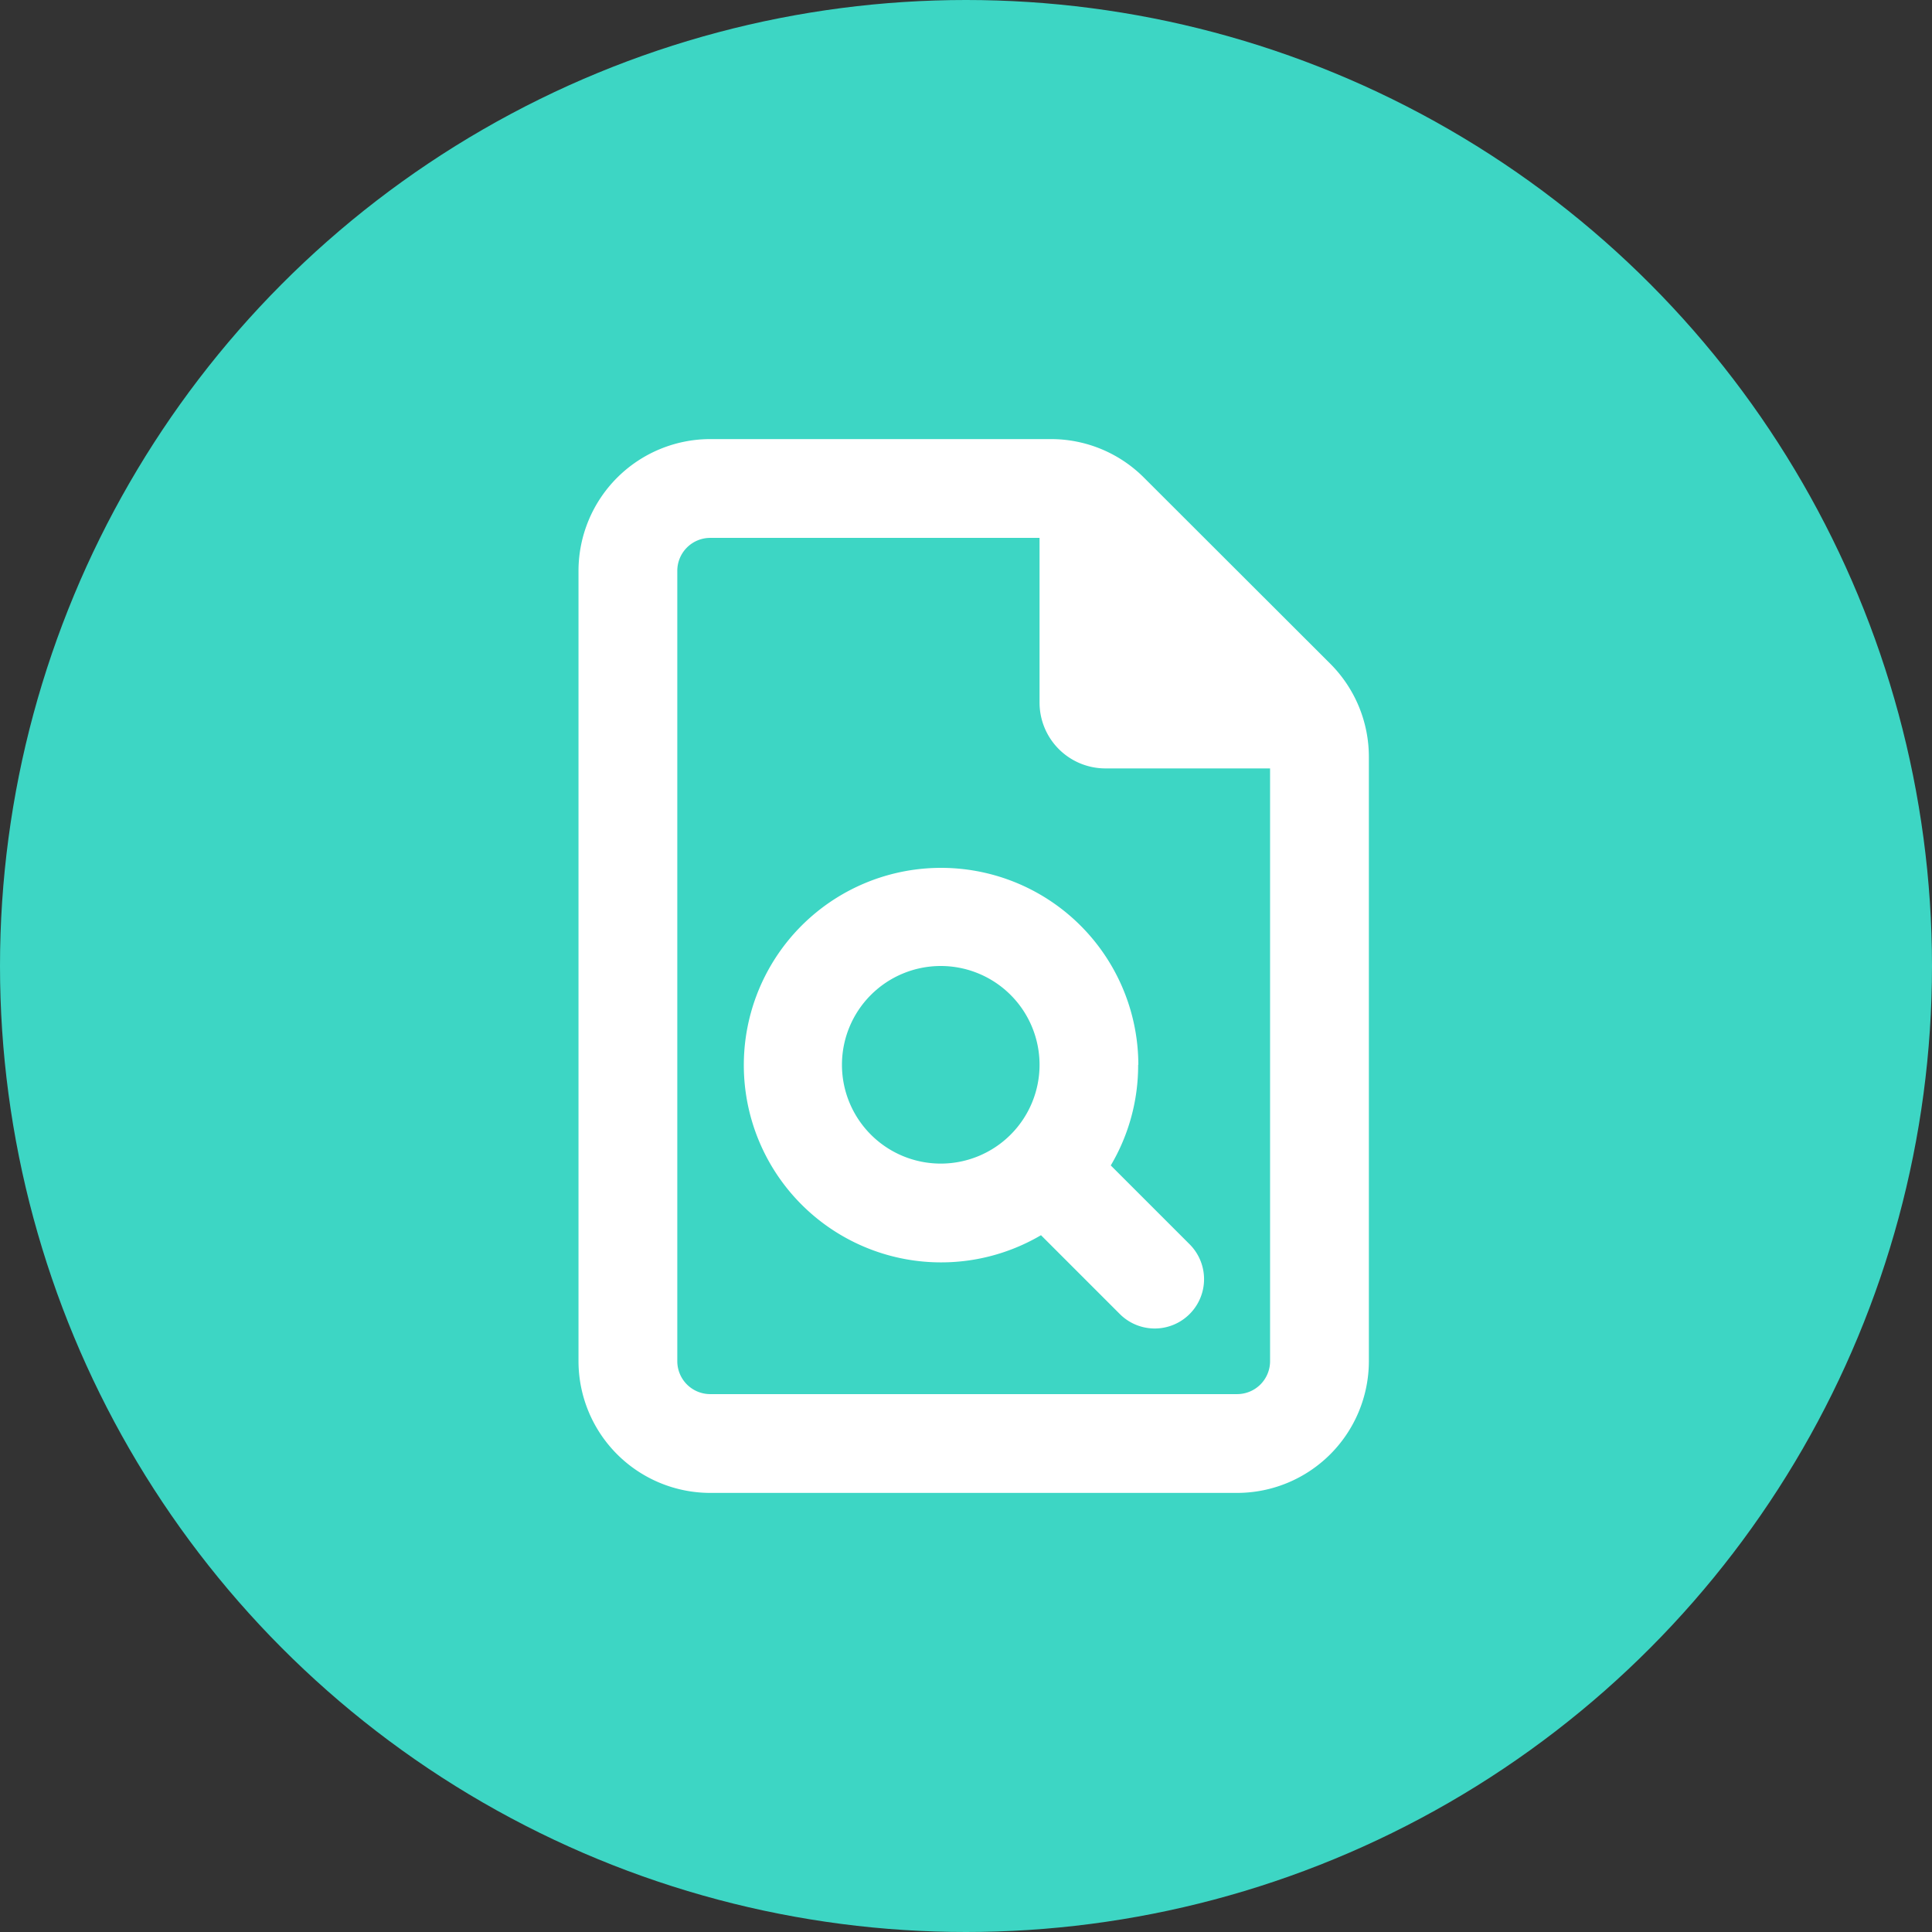
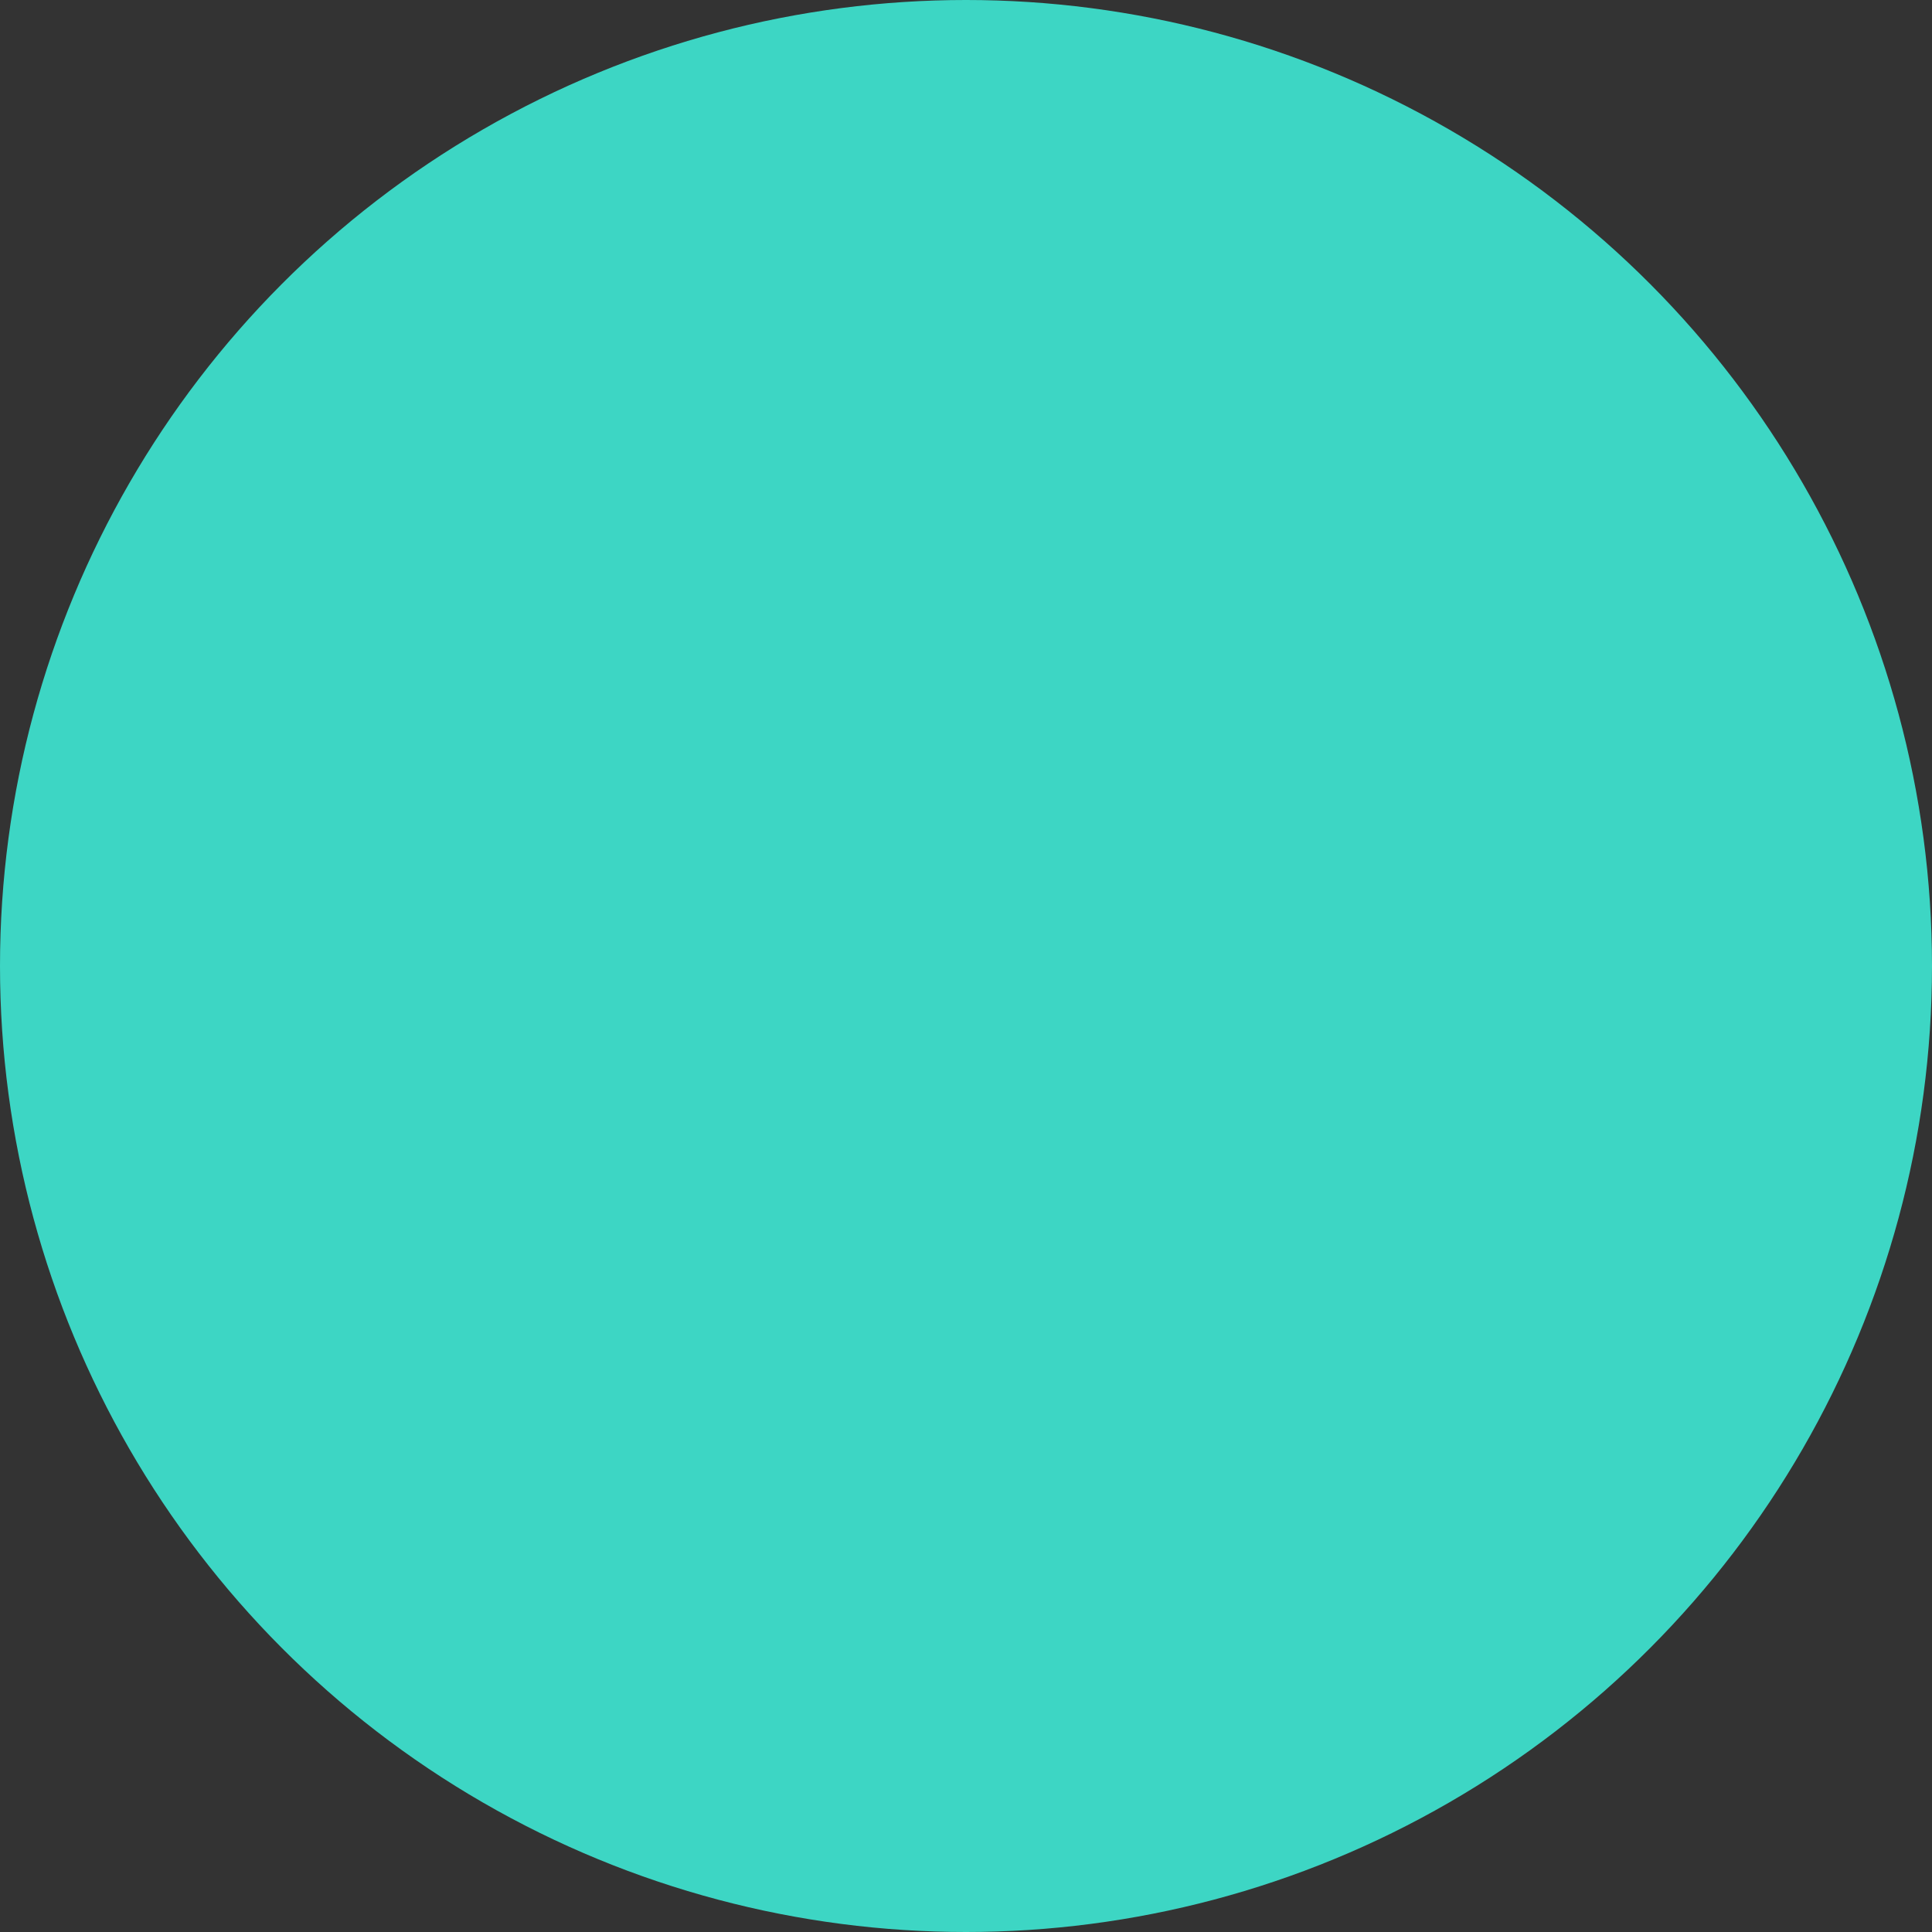
<svg xmlns="http://www.w3.org/2000/svg" width="88" height="88" viewBox="0 0 88 88">
  <rect x="0" y="0" width="88" height="88" fill="#333333" stroke="none" />
  <g id="Doc_search" data-name="Doc search" transform="translate(-792.916 -679.062)">
    <circle id="Ellipse_24" data-name="Ellipse 24" cx="44" cy="44" r="44" transform="translate(792.916 679.062)" fill="#3dd6c4" />
-     <path id="file-magnifying-glass-regular" d="M6,43.5A1.5,1.5,0,0,1,4.5,42V6A1.5,1.5,0,0,1,6,4.5H21V12a3,3,0,0,0,3,3h7.5V42A1.5,1.5,0,0,1,30,43.5ZM6,0A6.006,6.006,0,0,0,0,6V42a6.006,6.006,0,0,0,6,6H30a6.006,6.006,0,0,0,6-6V14.484a6,6,0,0,0-1.753-4.247L25.753,1.753A5.98,5.98,0,0,0,21.516,0ZM25.5,28.5a8.985,8.985,0,1,0-4.434,7.762l3.591,3.591a2.247,2.247,0,0,0,3.178-3.178l-3.591-3.591A8.932,8.932,0,0,0,25.491,28.5Zm-9-4.5A4.5,4.5,0,1,1,12,28.5,4.5,4.5,0,0,1,16.5,24Z" transform="translate(819.266 699.062)" fill="#fff" />
  </g>
</svg>